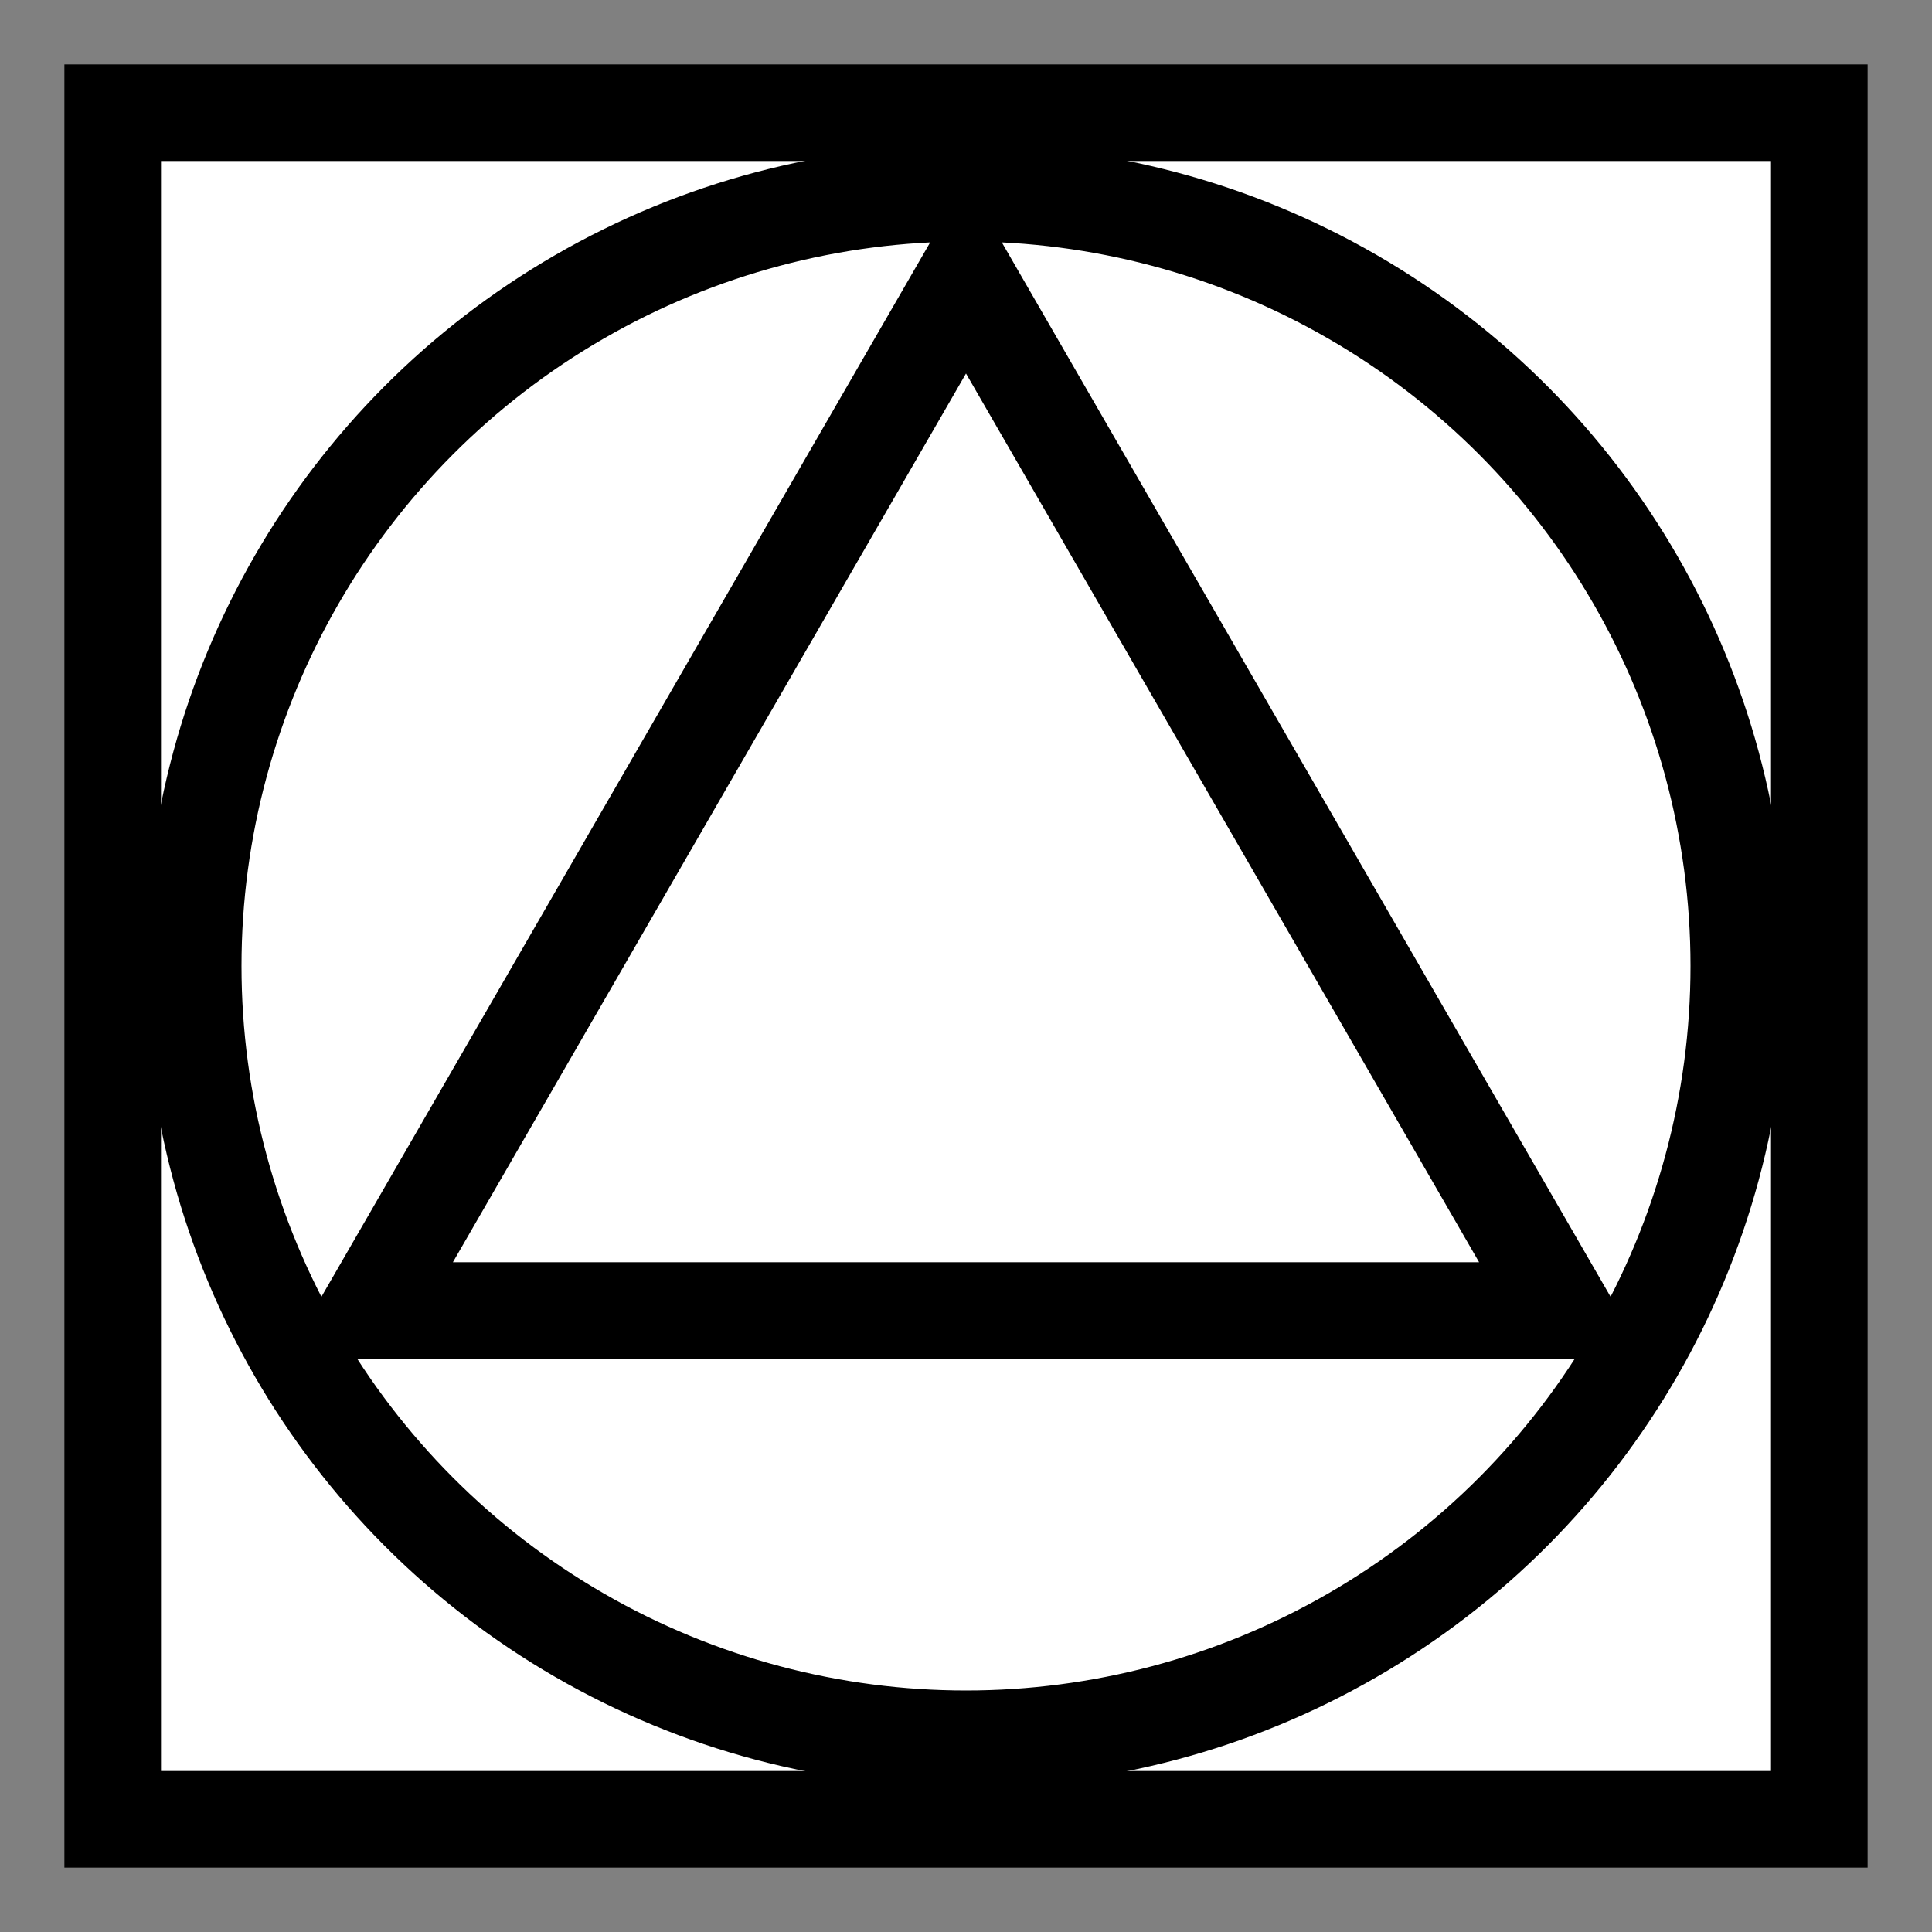
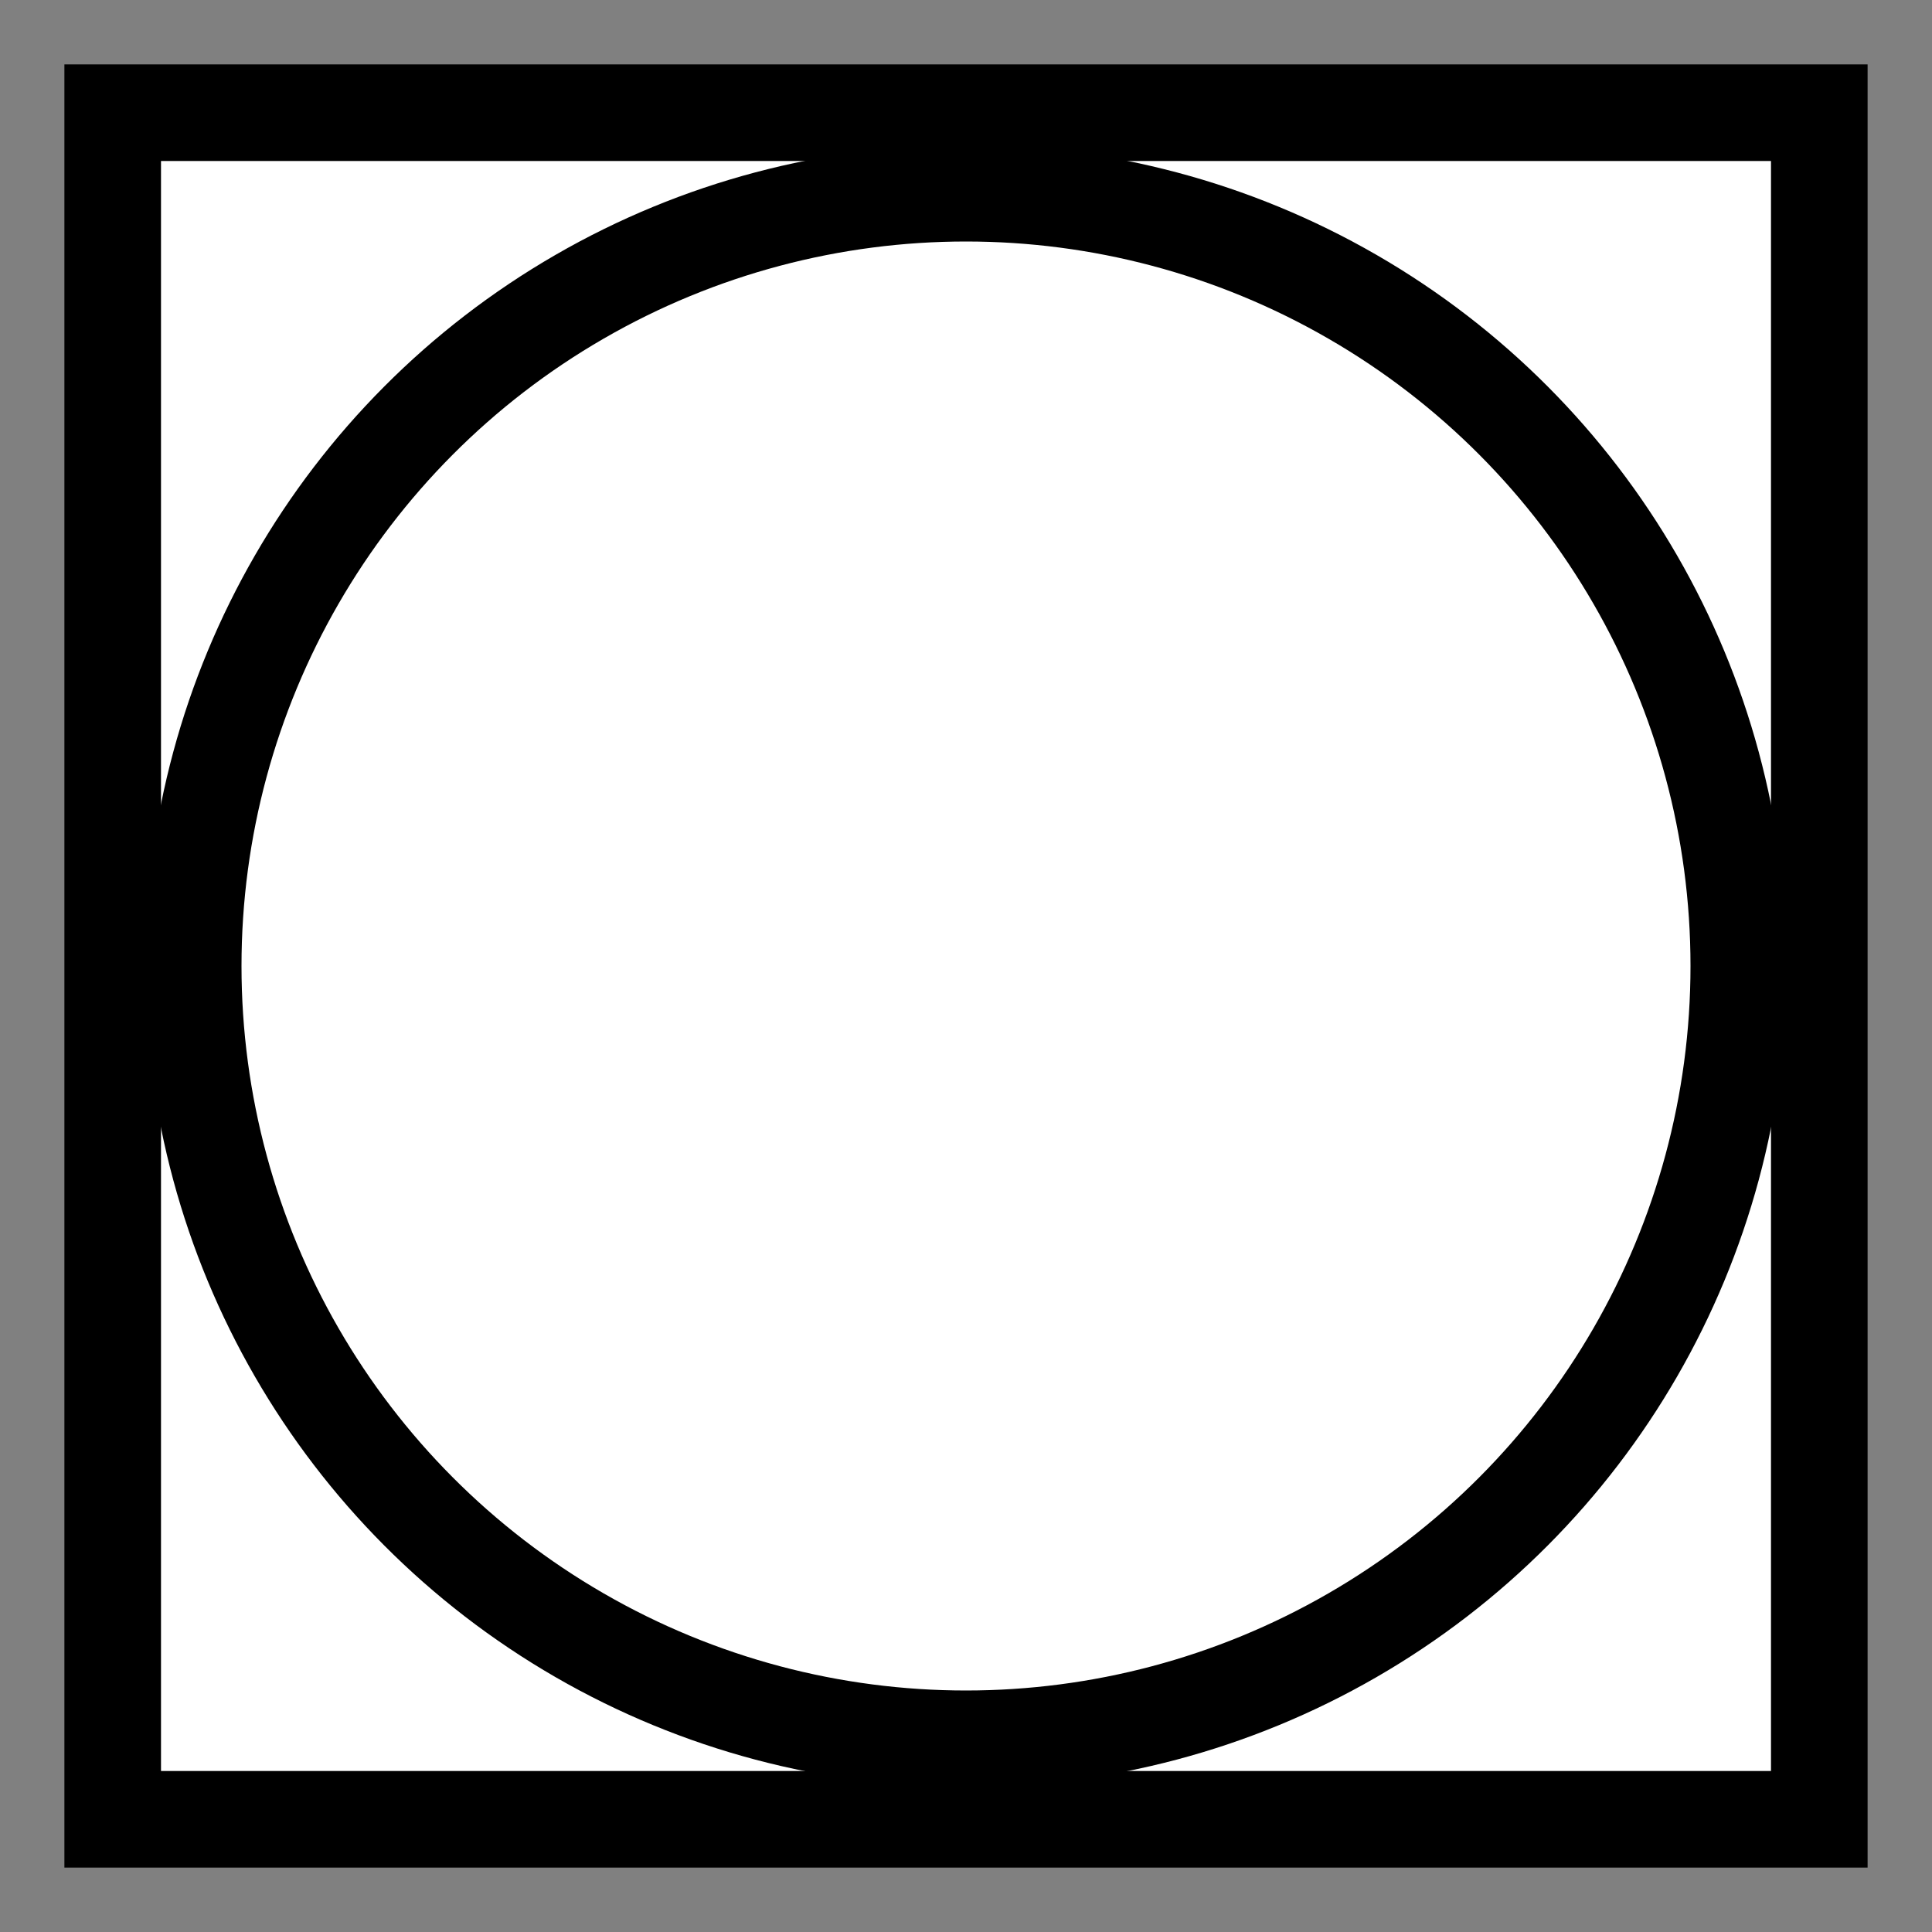
<svg version="1.1" width="120" height="120">
  <rect width="100%" height="100%" fill="#808080" stroke="none" />
  <g style="fill:none;stroke:#000000;stroke-width:6">
    <rect x="7" y="7" width="106" height="106" fill="#ffffff" />
    <circle cx="60" cy="60" r="48" />
-     <path d="M22.934,81.4 H97.066 L60,17.2Z" />
  </g>
</svg>